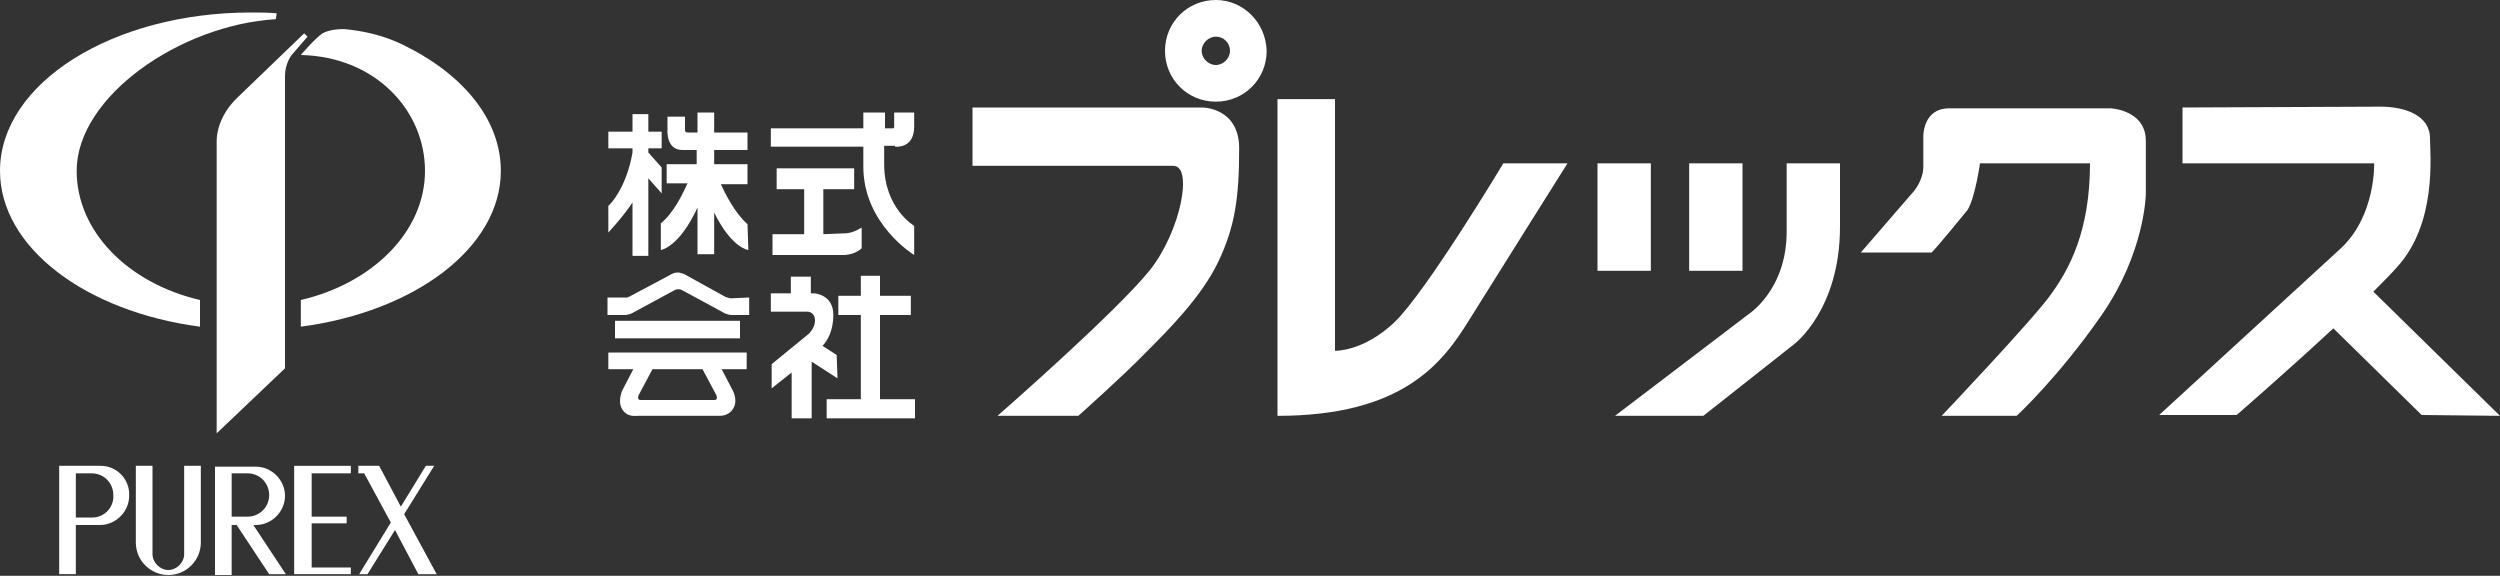
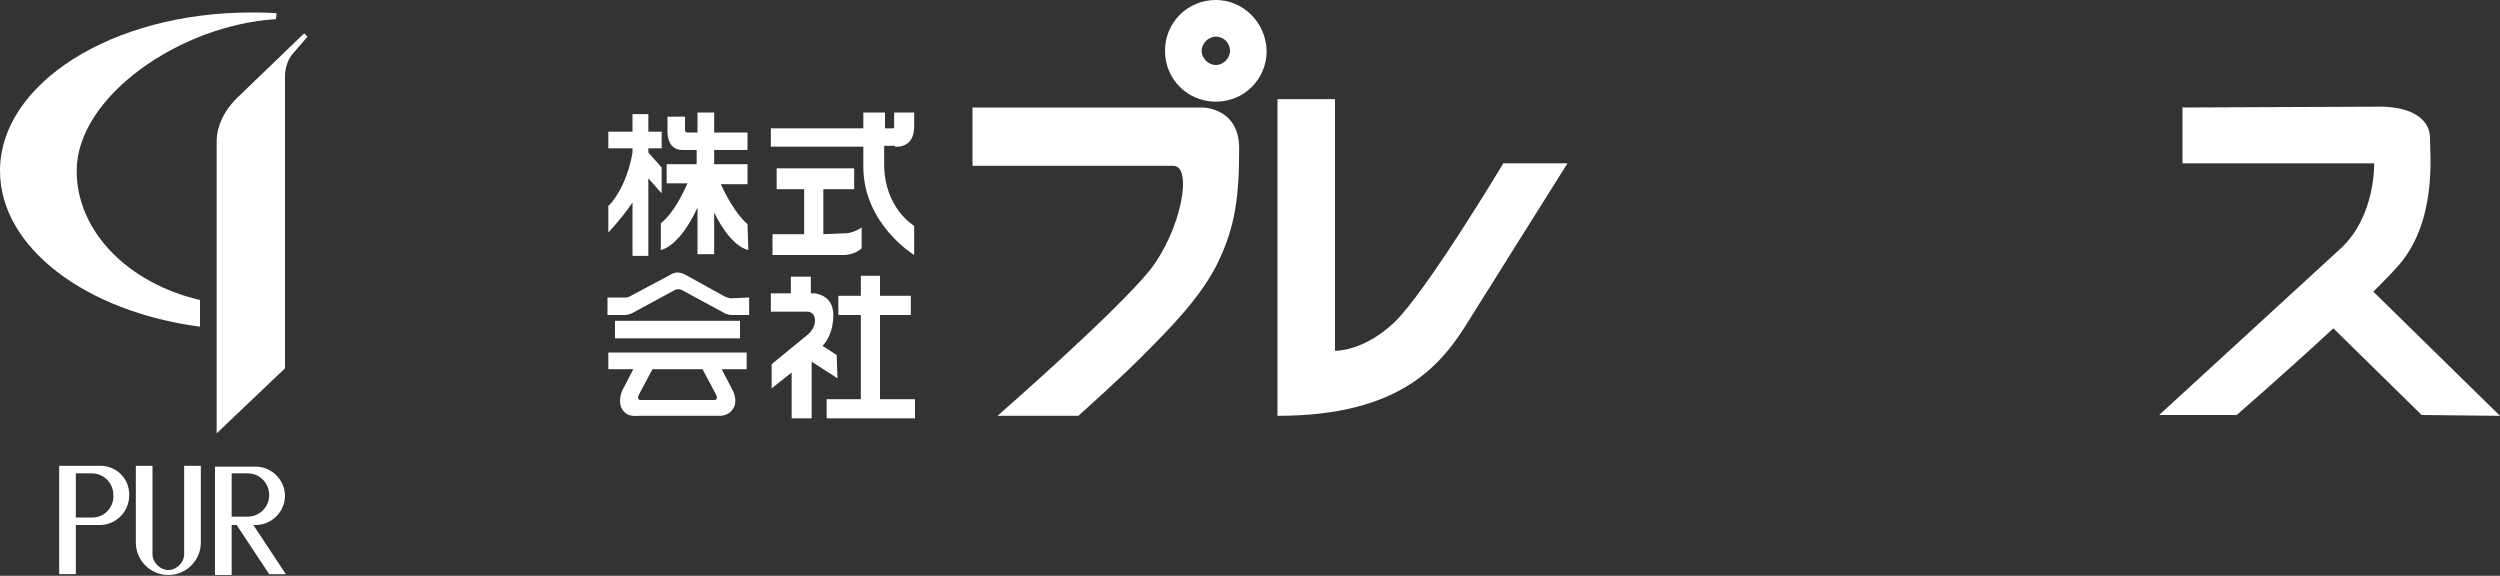
<svg xmlns="http://www.w3.org/2000/svg" version="1.1" id="レイヤー_1" x="0px" y="0px" viewBox="0 0 300 69.1" style="enable-background:new 0 0 300 69.1;" xml:space="preserve">
  <rect x="0" y="0" width="300" height="69.1" fill="#333333" stroke="none" />
  <style type="text/css">
	.st0{fill:#FFFFFF;}
</style>
  <g>
    <g>
      <g>
-         <path class="st0" d="M41.4,3.5c2.1,0.2,4.5,0.7,6.8,1.8c7.3,3.5,11.9,9,11.9,15.2c0,9.2-10.3,16.9-24,18.7V36     C44.7,34,51,27.8,51,20.5c0-7.2-5.9-13.7-14.9-13.9c0,0,1.7-2,2.6-2.6C39.8,3.4,41.4,3.5,41.4,3.5z" />
        <path class="st0" d="M33.1,2.3C21.6,3,9.2,11.6,9.2,20.5C9.2,27.8,15.4,34,24,36v3.2C10.3,37.4,0,29.7,0,20.5     c0-10.5,13.5-19,30.1-19c1,0,2.1,0,3.1,0.1L33.1,2.3z" />
        <path class="st0" d="M34.2,9.1v35.1L26,52V16.9c0-0.3,0-2.8,2.5-5.2c2.4-2.3,8-7.7,8-7.7l0.4,0.4L35,6.6     C35,6.6,34.2,7.6,34.2,9.1z" />
      </g>
      <g>
        <g>
          <g>
            <path class="st0" d="M12.1,55.9h-3h-2v13h2V63H12c1.9,0,3.5-1.6,3.5-3.5C15.6,57.5,14,55.9,12.1,55.9z M11.1,62.1h-2v-5.3H11       c1.5,0,2.6,1.2,2.6,2.6C13.7,60.9,12.5,62.1,11.1,62.1z" />
          </g>
        </g>
        <path class="st0" d="M22.1,55.9c0,0,0,10.3,0,10.6c0,1-0.9,1.9-1.9,1.9s-1.9-0.9-1.9-1.9V55.9h-2v9.2c0,2.2,1.8,3.9,3.9,3.9     c2.2,0,3.9-1.8,3.9-3.9v-9.2C24.1,55.9,22.1,55.9,22.1,55.9z" />
        <g>
          <g>
            <path class="st0" d="M32.3,68.9h2L30.4,63h0.3c1.9,0,3.5-1.6,3.5-3.5S32.6,56,30.7,56h-2.9h-2v13h2v-6h0.6L32.3,68.9z        M27.8,56.8h1.9c1.5,0,2.6,1.2,2.6,2.6c0,1.5-1.2,2.6-2.6,2.6h-1.9V56.8z" />
          </g>
        </g>
        <g>
          <g>
-             <polygon class="st0" points="42.1,56.8 42.1,55.9 37.4,55.9 36.5,55.9 35.3,55.9 35.3,68.9 36.5,68.9 37.4,68.9 42.1,68.9        42.1,68.1 37.4,68.1 37.4,62.8 41.6,62.8 41.6,62 37.4,62 37.4,56.8      " />
-           </g>
+             </g>
        </g>
        <g>
          <g>
-             <polygon class="st0" points="52.4,68.9 48.5,61.7 52.1,55.9 51.1,55.9 48.1,60.8 45.5,55.9 45.4,55.9 43.3,55.9 43,55.9        43,56.8 43.7,56.8 46.9,62.7 43.1,68.9 44.1,68.9 47.4,63.6 50.2,68.9      " />
-           </g>
+             </g>
        </g>
      </g>
    </g>
    <g>
      <path class="st0" d="M144.3,12.9h-27.6v7h24.1c2.4,0,0.9,7.8-2.8,12.5c-4.1,5.1-18.3,17.5-18.3,17.5h9.7c0,0,5.5-4.9,8.1-7.6    c2.7-2.7,6.7-6.7,8.7-10.9s2.5-7.7,2.5-13.6C148.7,12.9,144.3,12.9,144.3,12.9z M145.9,0c-3.4,0-6.1,2.7-6.1,6.1s2.7,6.1,6.1,6.1    c3.4,0,6.1-2.7,6.1-6.1C151.9,2.7,149.2,0,145.9,0z M145.9,7.8c-0.9,0-1.7-0.8-1.7-1.7s0.8-1.7,1.7-1.7c1,0,1.7,0.8,1.7,1.7    C147.6,7,146.8,7.8,145.9,7.8z" />
      <path class="st0" d="M153.3,49.9v-38h6.9v30.2c0,0,3.4,0.1,7.1-3.4c3.8-3.6,13.1-19.1,13.1-19.1h7.7c0,0-8.5,13.5-11.8,18.8    C173.1,43.6,168.3,49.9,153.3,49.9z" />
-       <path class="st0" d="M198.1,19.6h-6.4v12.9h6.4V19.6z M209.1,19.6h-6.4v12.9h6.4V19.6z M214.4,19.6v8.2c0,7.1-4.7,10-4.7,10    l-15.9,12.1h10.6l10.9-8.6c0,0,5.5-4.1,5.5-14.1v-7.6C220.8,19.6,214.4,19.6,214.4,19.6z" />
-       <path class="st0" d="M223.3,30.3l6.4-7.4c0,0,1.1-1.3,1.1-2.9c0-1.7,0-3.6,0-3.6s-0.1-3.4,3.1-3.4h19.4c0,0,4.2,0.2,4.2,3.9    s0,6.4,0,6.4s-0.1,7-5.3,14.5S242,49.9,242,49.9h-9c0,0,11.3-11.9,13.2-14.7c2-2.8,4.6-7.3,4.6-15.6h-13.2c0,0-0.6,4.2-1.5,5.6    c0,0-3.5,4.3-4.3,5.1C231.8,30.3,223.3,30.3,223.3,30.3z" />
      <path class="st0" d="M300,49.9L284.8,35c1.1-1.1,2.1-2.1,2.8-2.9c4.9-5.3,4-13.6,4-15.5c0-2.8-3.1-3.8-5.9-3.8s-23.8,0.1-23.8,0.1    v6.7h23c0,0,0.2,6.3-4,10.2l-21.8,20h9.3c0,0,6-5.2,11.6-10.4l10.6,10.4L300,49.9L300,49.9z" />
      <g>
        <g>
          <g>
            <path class="st0" d="M79.4,20.1l-1.6-1.8v-0.5h1.6v-2h-1.6v-2.1h-1.9v2.1H73v2h2.9v0.5c-0.7,4.1-2.6,6.2-2.9,6.4v3.2       c0,0,1.7-1.8,2.9-3.6v6.4h1.9v-9.3l1.6,1.8V20.1z M89.7,26.9c-1.5-1.3-2.7-3.7-3.2-4.8h3.2v-2.4h-4V18h4v-2.1h-4v-2.4h-2v2.4       h-1.2c-0.3,0-0.3-0.3-0.3-0.3V14h-2.1v1.6c0,0-0.2,2.4,1.8,2.4h1.7v1.7H80V22h2.5c-0.5,1.1-1.6,3.5-3.2,4.8V30       c0,0,2.2-0.3,4.4-5.1v5.6h2v-5c2.1,4.3,4.1,4.5,4.1,4.5L89.7,26.9z" />
          </g>
        </g>
        <g>
          <g>
            <path class="st0" d="M107.4,17.6c0,0,2.3,0.3,2.3-2.4v-1.7h-2.4v1.7c0,0.2-0.1,0.2-0.1,0.2h-1v-1.9h-2.6v1.9H92.5v2.2h11.1V20       c0,6.9,6.1,10.6,6.1,10.6v-3.5c0,0-3.6-2.1-3.6-7.4v-2.2h1.3V17.6z M98.8,28.1v-5.4h3.7v-2.5h-9.3v2.5h3.3v5.4h-3.8v2.5h8.5       c1.4,0,2.2-0.8,2.2-0.8v-2.5c0,0-1,0.7-2,0.7L98.8,28.1L98.8,28.1z" />
          </g>
        </g>
        <g>
          <g>
            <path class="st0" d="M87.7,35.8c0,0-0.2,0-0.7-0.2L82.3,33c0,0-0.5-0.3-1-0.3S80.4,33,80.4,33l-4.7,2.5       c-0.5,0.3-0.7,0.2-0.7,0.2h-2.1v2.1H75c0,0,0.5,0,1-0.3l4.8-2.6c0,0,0.3-0.2,0.6-0.2c0.3,0,0.6,0.2,0.6,0.2l4.8,2.6       c0.5,0.3,1,0.3,1,0.3h2.1v-2.1L87.7,35.8L87.7,35.8z M73.8,38.5v2.1h15v-2.1H73.8z M73,44.3h3l-1.3,2.5c0,0-0.6,1.2-0.1,2.2       c0.6,1.1,1.6,0.9,2,0.9h4.7l0,0H86c0.4,0,1.4,0.1,2-0.9s-0.1-2.2-0.1-2.2l-1.3-2.5h3v-2H73V44.3z M76.7,47.3l1.6-3h6l1.6,3       c0,0,0.4,0.7-0.2,0.7h-4.4l0,0h-4.4C76.3,48,76.7,47.3,76.7,47.3z" />
          </g>
        </g>
        <g>
          <g>
            <path class="st0" d="M100.4,42.6l-1.7-1.1c0.5-0.5,1.3-1.7,1.3-3.7c0-2.5-2.3-2.6-2.3-2.6h-0.4v-2h-2.4v2h-2.4v2.2h4.3       c0,0,1-0.1,1,1.1c0,0.9-0.8,1.6-0.8,1.6l-4.4,3.6v2.9l2.4-1.9v5.5h2.4v-6.8l3.1,2L100.4,42.6L100.4,42.6z M105.6,47.8v-10h3.7       v-2.3h-3.7v-2.4h-2.3v2.4h-2.7v2.3h2.7v10.1h-4.1v2.3h10.6v-2.3h-4.2V47.8z" />
          </g>
        </g>
      </g>
    </g>
  </g>
</svg>